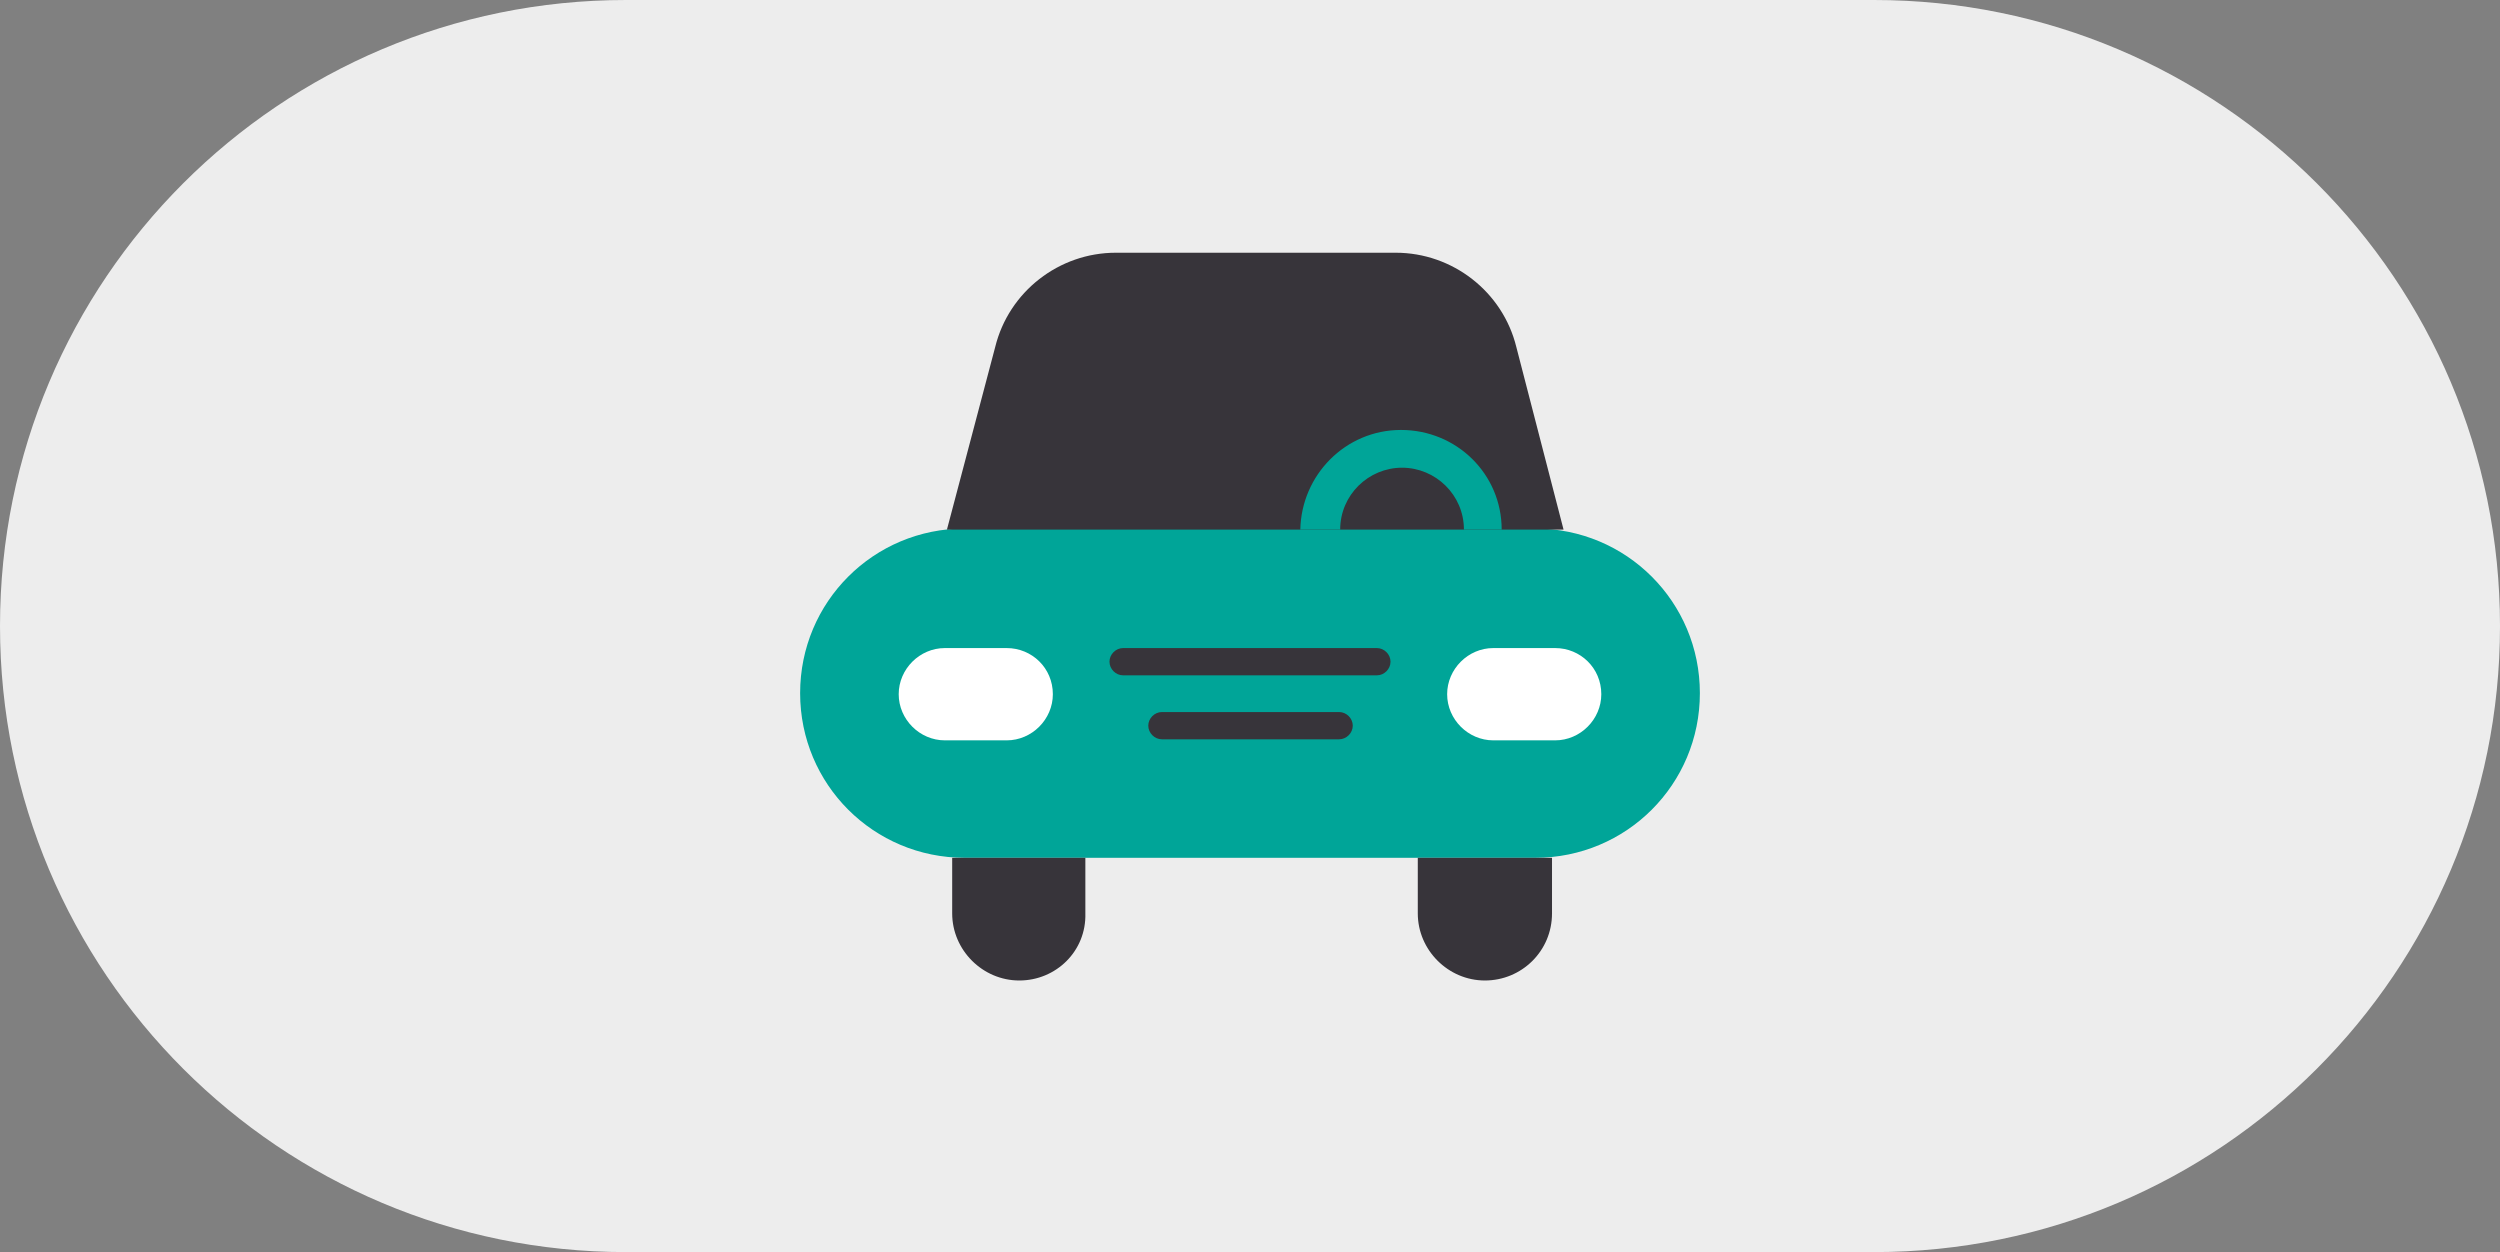
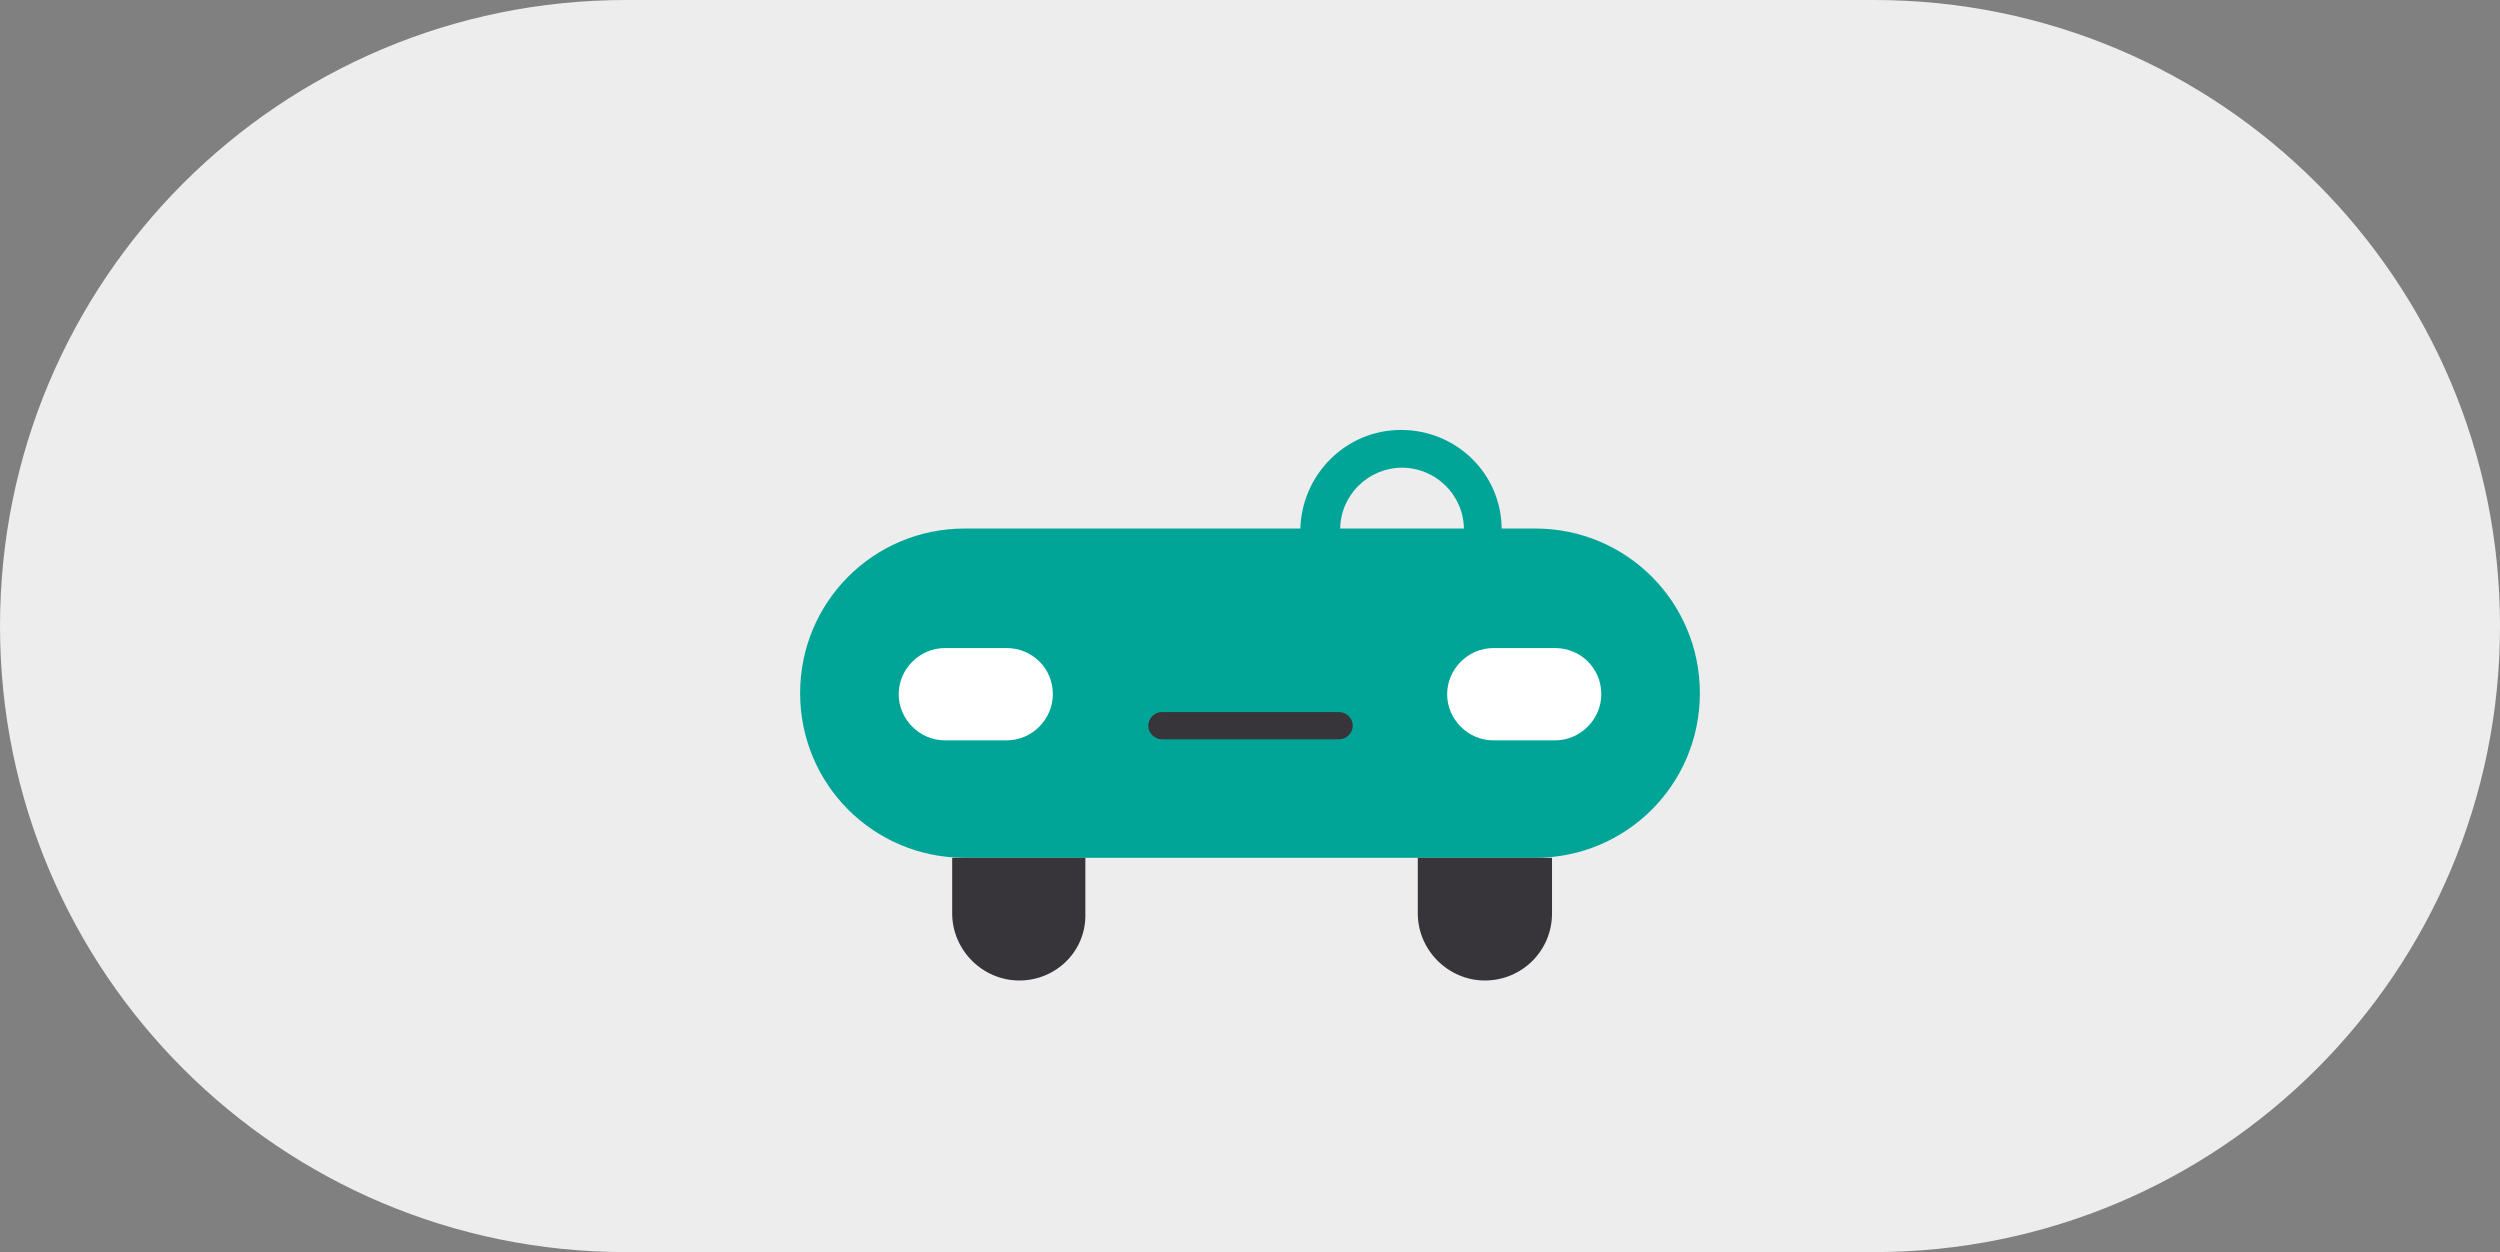
<svg xmlns="http://www.w3.org/2000/svg" enable-background="new 0 0 238.4 119.4" viewBox="0 0 238.4 119.4">
  <rect x="0" y="0" width="238.4" height="119.4" fill="#808080" stroke="none" />
  <path d="m178.7 0h-119c-33 0-59.7 26.7-59.7 59.7s26.7 59.7 59.7 59.7h119c33 0 59.7-26.7 59.7-59.7s-26.7-59.7-59.7-59.7" fill="#ededed" />
  <path d="m146.4 81.8h-54.4c-8.7 0-15.7-7-15.7-15.7s7-15.7 15.7-15.7h54.4c8.7 0 15.7 7 15.7 15.7s-7 15.7-15.7 15.7" fill="#00a598" />
  <path d="m97.2 93.5c-3.5 0-6.4-2.9-6.4-6.4v-5.3h12.7v5.3c.1 3.6-2.8 6.4-6.3 6.4" fill="#37343a" />
  <path d="m141.6 93.5c-3.5 0-6.4-2.9-6.4-6.4v-5.3h12.8v5.3c0 3.6-2.9 6.4-6.4 6.4" fill="#37343a" />
  <path d="m96 61.8h-5.9c-2.4 0-4.4 2-4.4 4.4s2 4.4 4.4 4.4h5.9c2.4 0 4.4-2 4.4-4.4 0-2.5-2-4.4-4.4-4.4" fill="#fff" />
  <path d="m148.3 61.8h-5.9c-2.4 0-4.4 2-4.4 4.4s2 4.4 4.4 4.4h5.9c2.4 0 4.4-2 4.4-4.4 0-2.5-2-4.4-4.4-4.4" fill="#fff" />
  <g fill="#37343a">
-     <path d="m131.3 64.4h-24.2c-.7 0-1.3-.6-1.3-1.3s.6-1.3 1.3-1.3h24.2c.7 0 1.3.6 1.3 1.3s-.6 1.3-1.3 1.3" />
    <path d="m127.7 70.5h-16.9c-.7 0-1.3-.6-1.3-1.3s.6-1.3 1.3-1.3h16.9c.7 0 1.3.6 1.3 1.3s-.6 1.3-1.3 1.3" />
-     <path d="m149.1 50.5h-58.8l4.6-17.4c1.3-5.3 6.1-9 11.5-9h26.7c5.4 0 10.2 3.7 11.5 9z" />
  </g>
  <path d="m127.8 50.5c0-3.3 2.7-5.9 5.9-5.9s5.9 2.6 5.9 5.9h3.6c0-5.3-4.3-9.5-9.6-9.5s-9.5 4.3-9.6 9.5z" fill="#00a598" />
</svg>